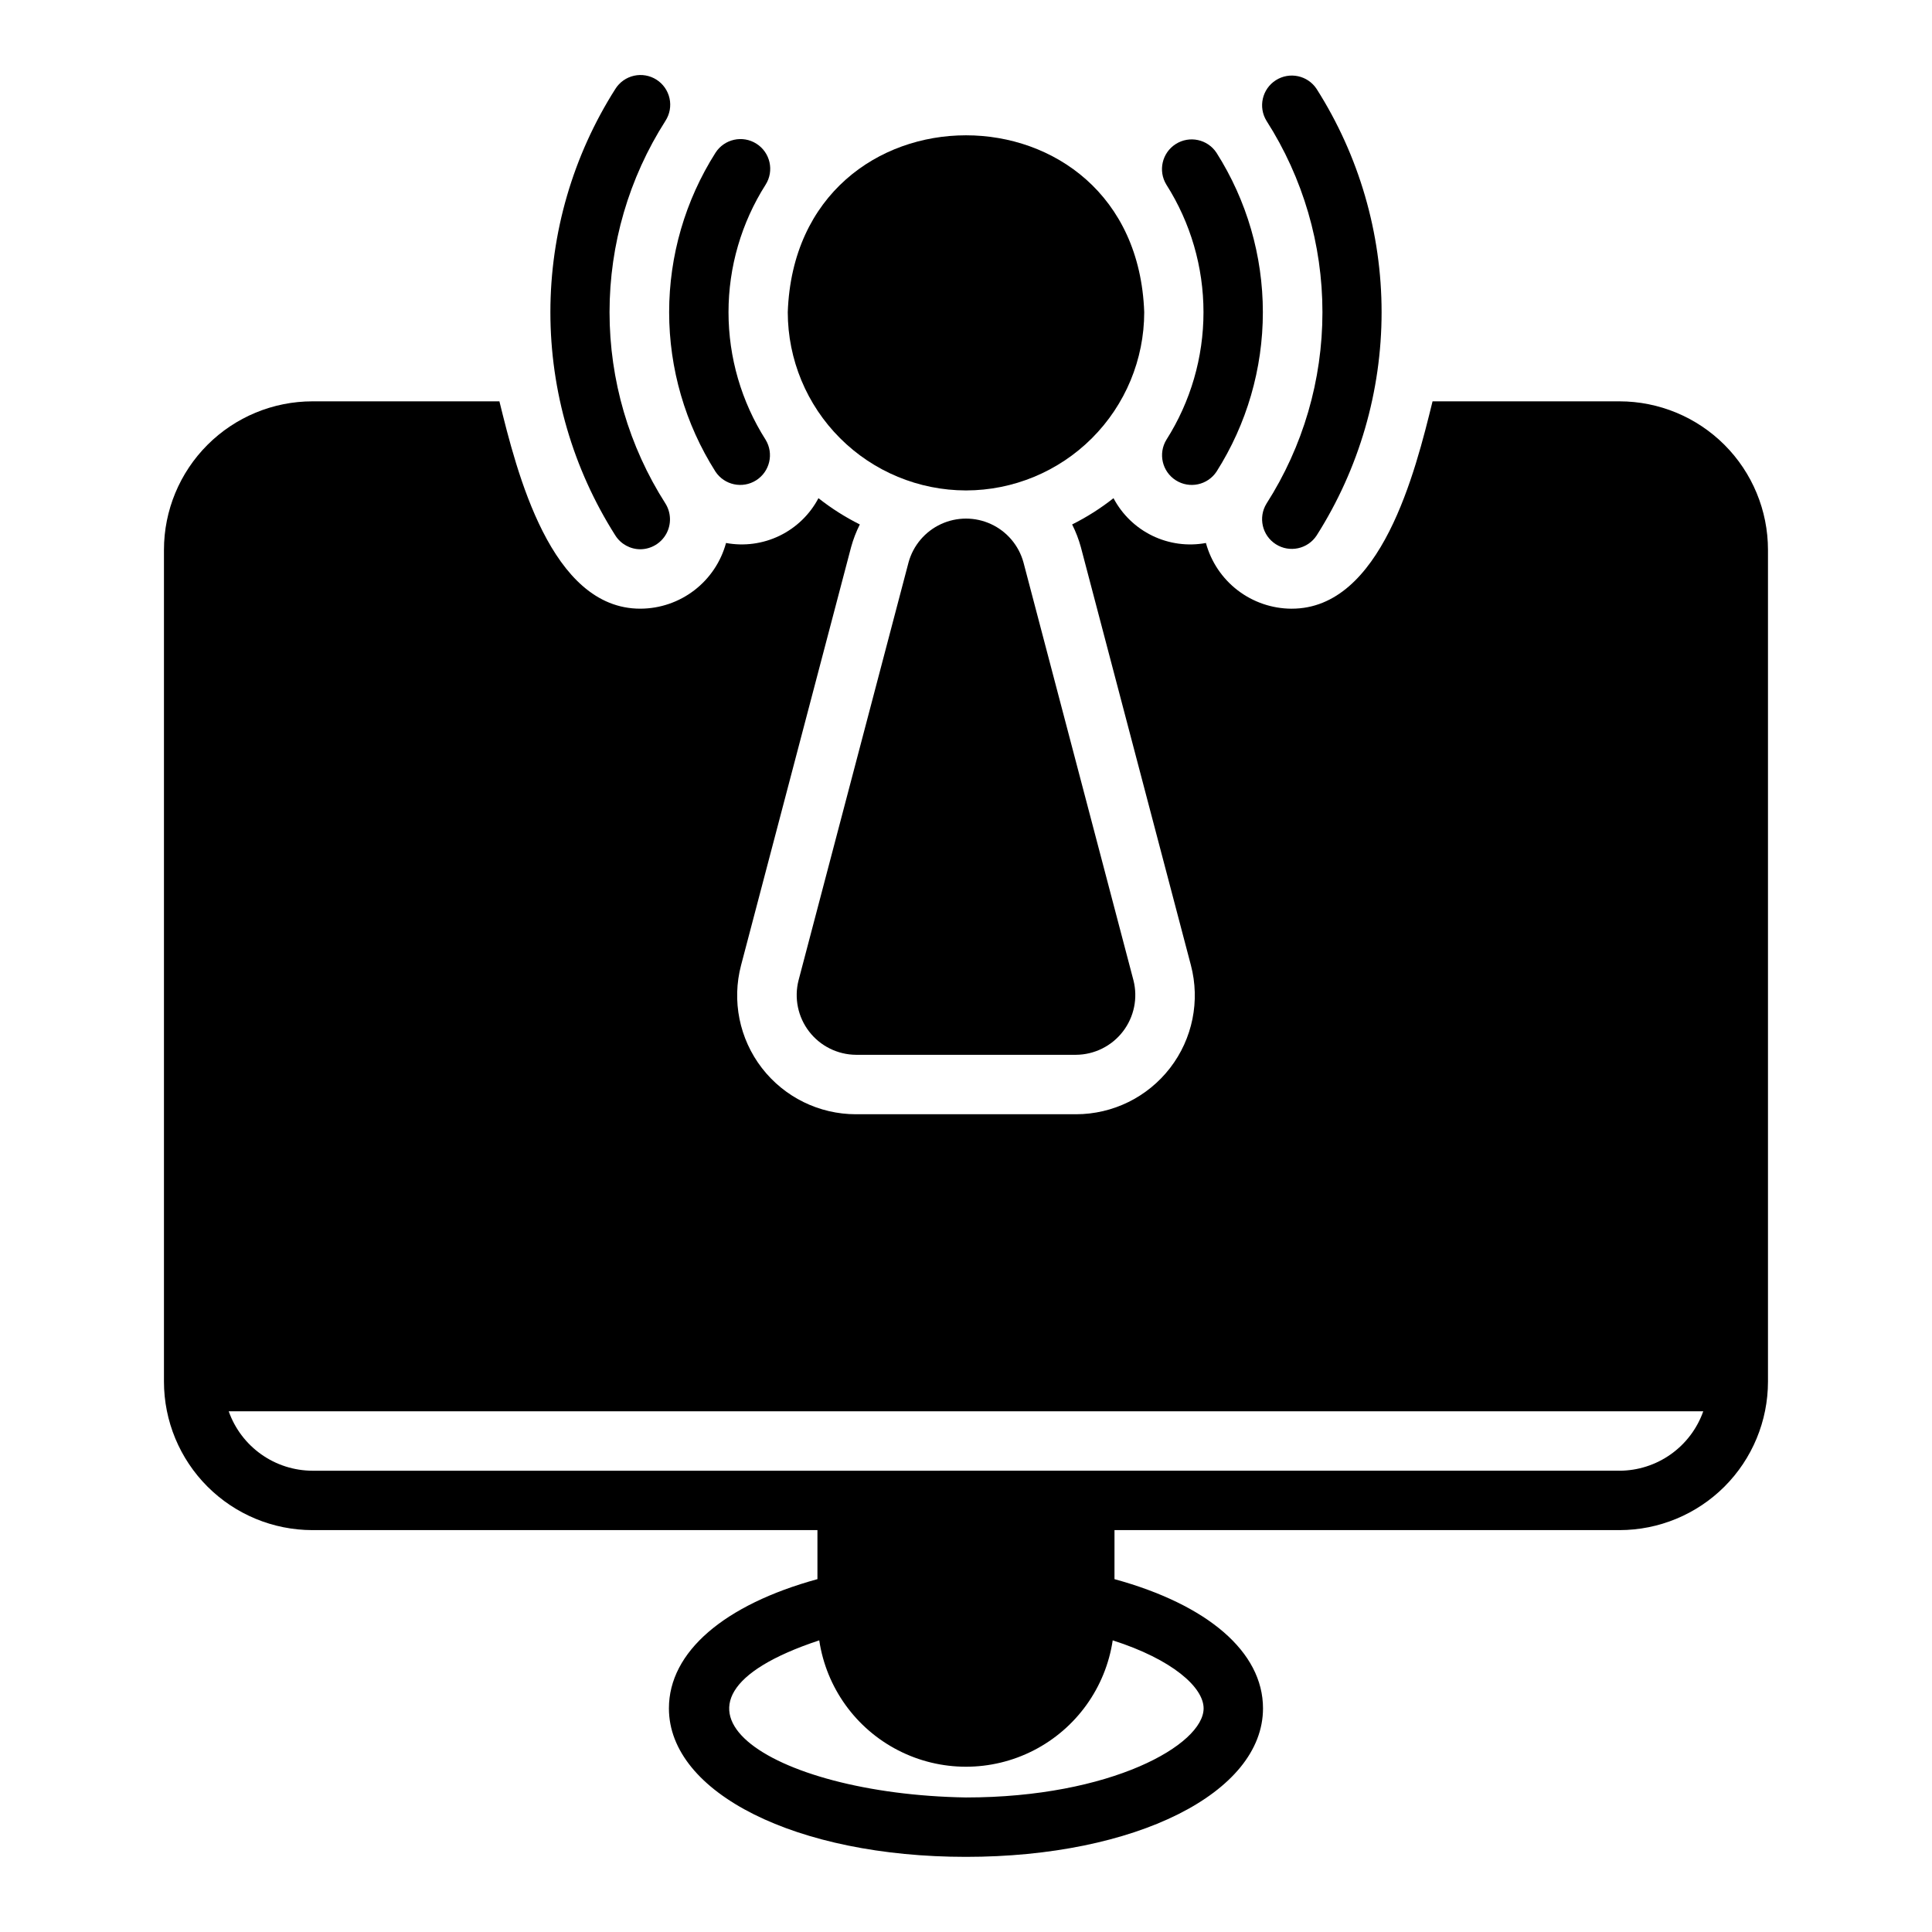
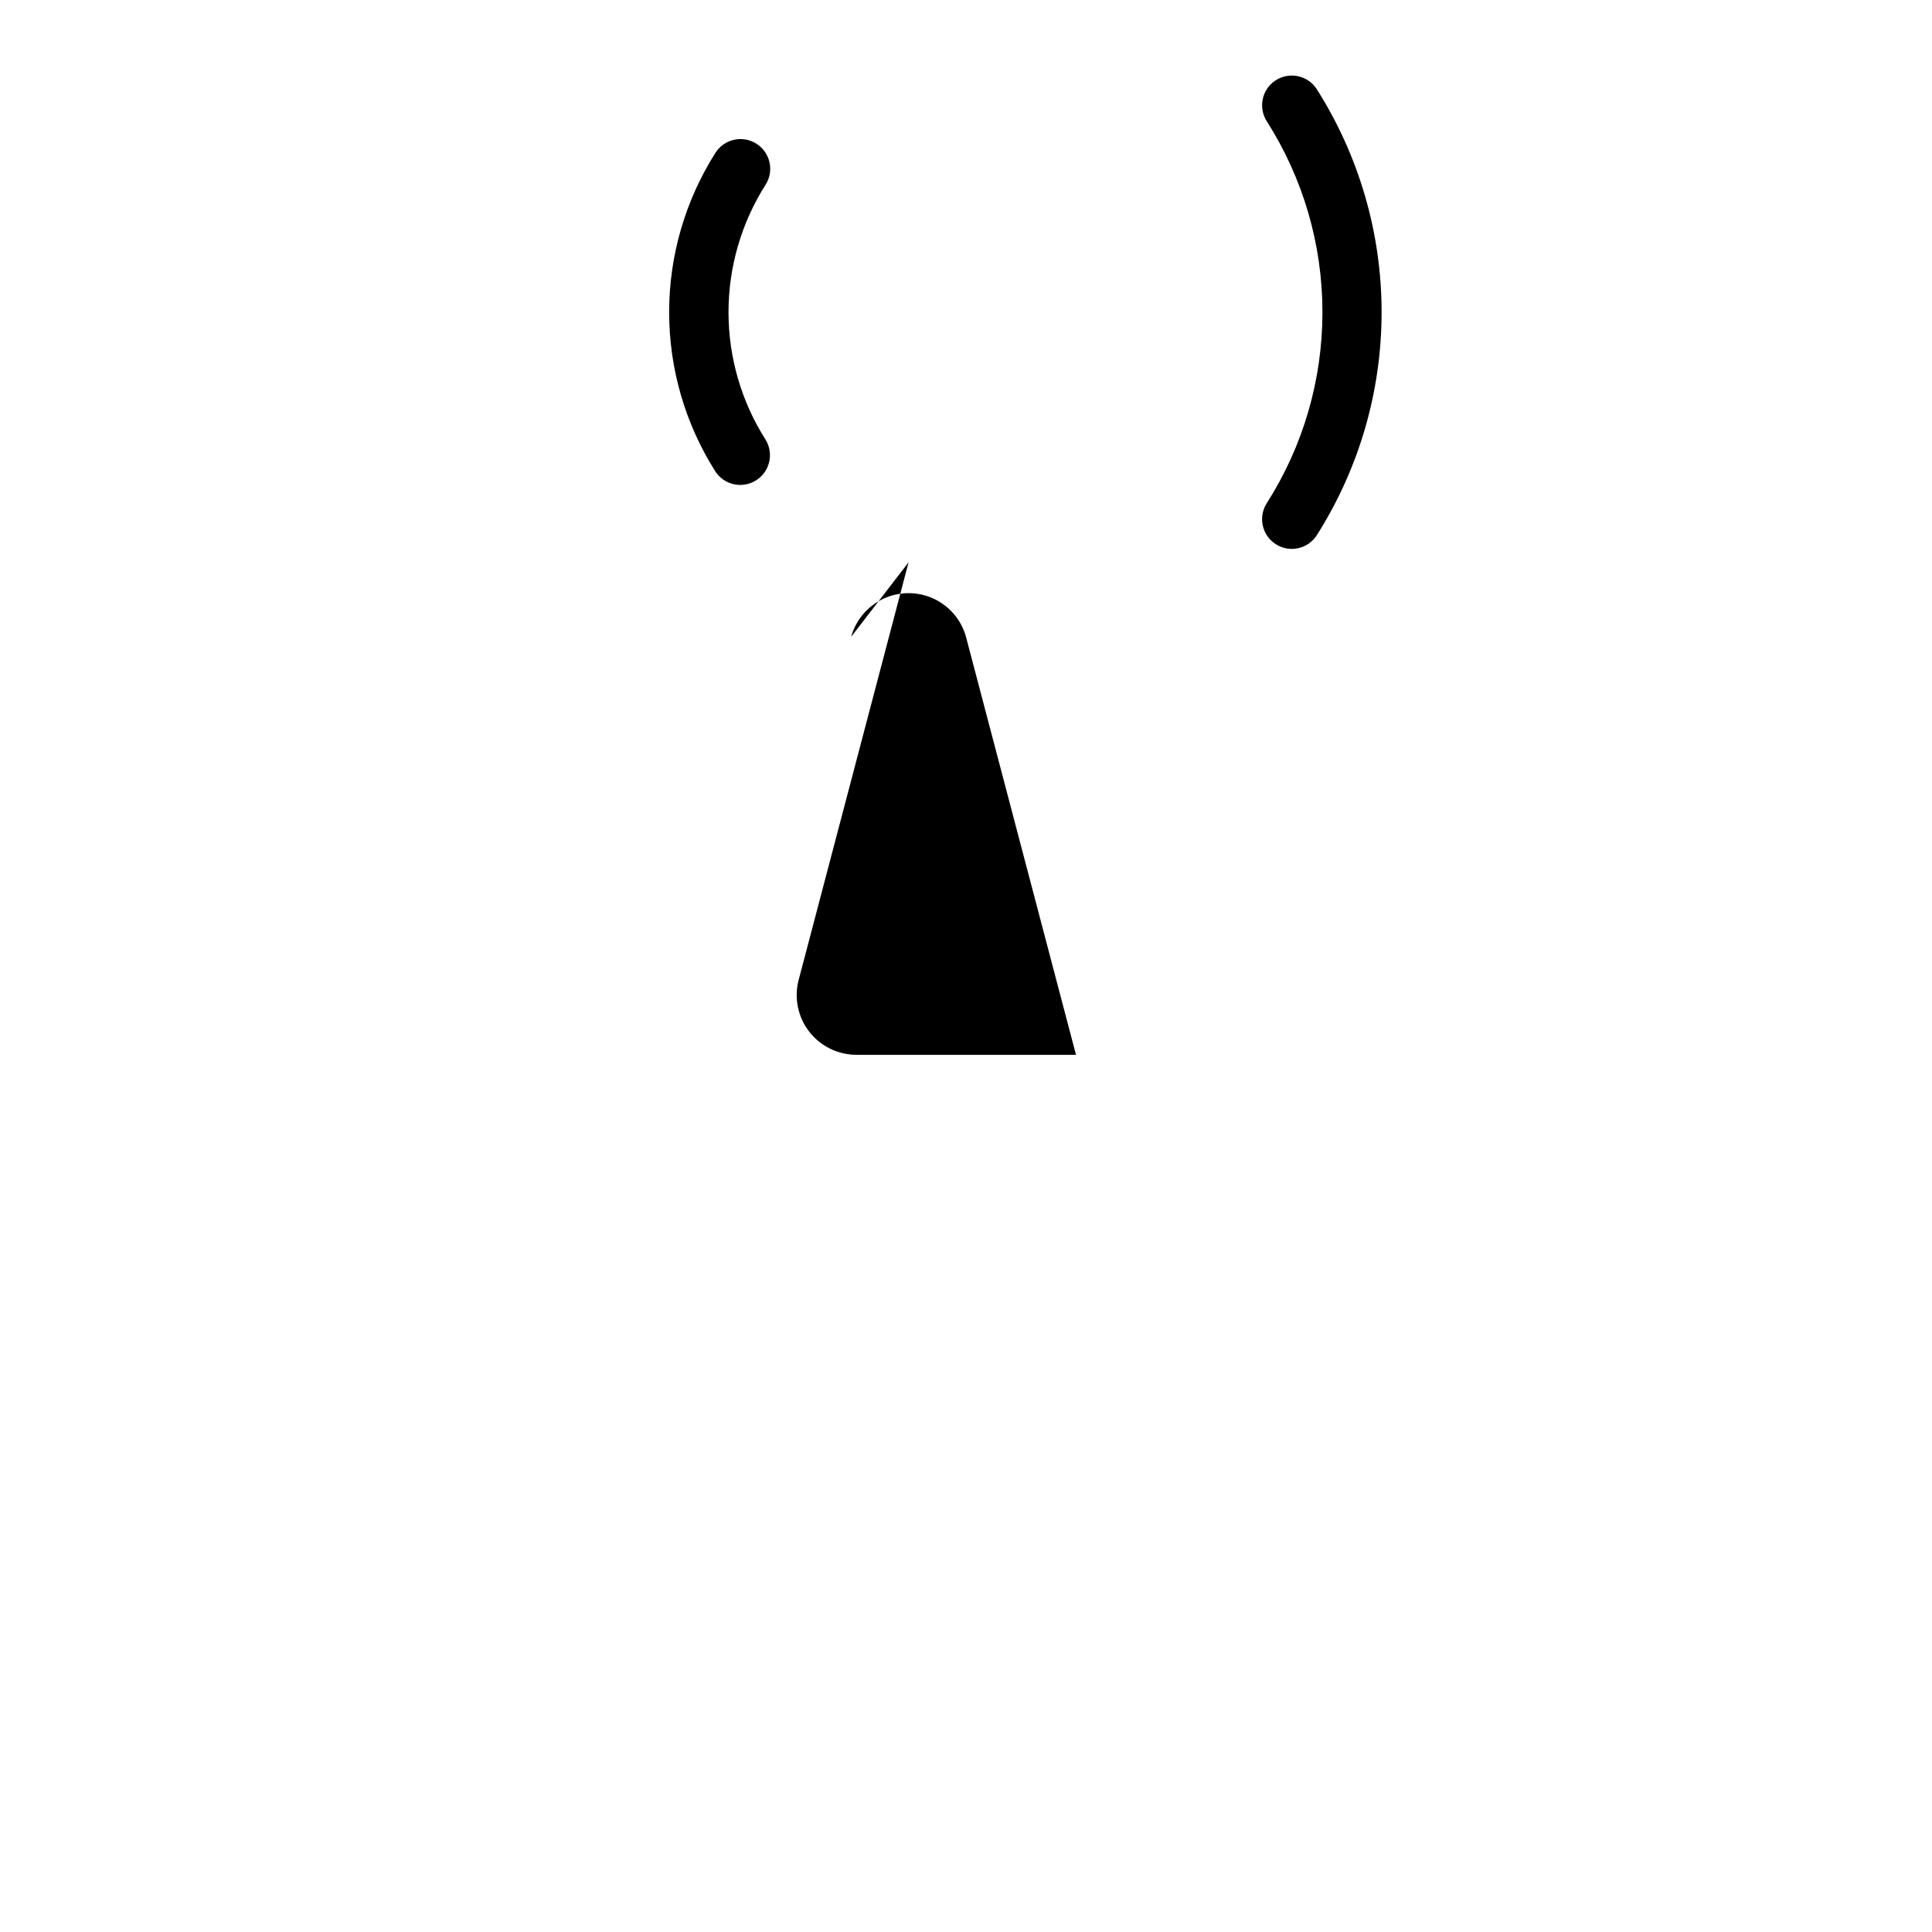
<svg xmlns="http://www.w3.org/2000/svg" fill="#000000" width="800px" height="800px" version="1.1" viewBox="144 144 512 512">
  <g>
    <path d="m494.46 226.74c0.004 17.977-5.137 35.574-14.82 50.715-2.258 3.66-1.16 8.457 2.465 10.77 3.625 2.316 8.434 1.293 10.805-2.297 11.25-17.691 17.227-38.223 17.227-59.188 0-20.965-5.977-41.492-17.227-59.184-2.371-3.586-7.18-4.606-10.805-2.293-3.621 2.312-4.719 7.106-2.465 10.766 9.684 15.141 14.824 32.738 14.82 50.711z" />
-     <path d="m466.39 268.99c8.023-12.629 12.281-27.285 12.281-42.25 0-14.961-4.258-29.617-12.281-42.25-2.363-3.594-7.176-4.629-10.809-2.316-3.629 2.312-4.731 7.109-2.473 10.773 6.418 10.102 9.828 21.824 9.828 33.793 0 11.973-3.41 23.695-9.828 33.797-2.234 3.66-1.125 8.438 2.492 10.742 3.621 2.305 8.418 1.285 10.789-2.289z" />
-     <path d="m313.73 289.56c2.859-0.035 5.477-1.609 6.852-4.117 1.371-2.508 1.285-5.562-0.227-7.992-9.68-15.145-14.82-32.742-14.82-50.715 0-17.973 5.141-35.57 14.82-50.715 1.137-1.758 1.527-3.898 1.082-5.945-0.449-2.047-1.691-3.832-3.457-4.961-1.766-1.125-3.91-1.504-5.953-1.047-2.043 0.457-3.824 1.711-4.941 3.484-11.25 17.688-17.227 38.219-17.227 59.184 0 20.965 5.977 41.496 17.227 59.188 1.445 2.269 3.953 3.641 6.644 3.637z" />
    <path d="m333.61 268.99c2.371 3.574 7.172 4.59 10.789 2.289 3.621-2.305 4.731-7.086 2.496-10.746-6.422-10.105-9.832-21.824-9.832-33.797 0-11.969 3.41-23.691 9.832-33.793 2.324-3.668 1.238-8.523-2.426-10.855-3.66-2.332-8.52-1.258-10.859 2.398-8.02 12.633-12.281 27.289-12.281 42.25 0 14.965 4.262 29.621 12.281 42.254z" />
-     <path d="m400 273.97c12.52-0.016 24.527-4.996 33.383-13.852 8.855-8.852 13.836-20.859 13.848-33.383-2.215-62.512-92.258-62.496-94.465 0 0.016 12.523 4.996 24.531 13.852 33.383 8.852 8.855 20.859 13.836 33.383 13.852z" />
-     <path d="m573.18 250.36h-49.539c-4.562 18.57-13.582 55.02-37.375 54.949v0.004c-5.164-0.023-10.18-1.738-14.277-4.883-4.098-3.144-7.051-7.547-8.406-12.531-4.816 0.887-9.789 0.215-14.195-1.922-4.402-2.137-8.012-5.621-10.297-9.953-3.406 2.688-7.082 5.019-10.965 6.961 0.973 1.93 1.75 3.949 2.32 6.035l29.152 110.76c2.488 9.445 0.453 19.508-5.512 27.242-5.961 7.734-15.176 12.266-24.941 12.266h-58.301c-9.766 0.004-18.98-4.527-24.945-12.262-5.961-7.738-7.996-17.801-5.504-27.246l29.148-110.76c0.57-2.086 1.348-4.106 2.32-6.035-3.883-1.941-7.559-4.273-10.965-6.961-2.285 4.328-5.894 7.816-10.297 9.953-4.406 2.137-9.379 2.809-14.195 1.922-1.355 4.984-4.309 9.387-8.402 12.531-4.098 3.144-9.113 4.859-14.277 4.879-23.805 0.055-32.797-36.332-37.379-54.949h-49.539c-10.438 0.004-20.445 4.152-27.824 11.531-7.383 7.383-11.531 17.391-11.535 27.828v220.42c0.004 10.438 4.152 20.445 11.535 27.828 7.379 7.379 17.387 11.527 27.824 11.531h133.82v12.992c-24.695 6.769-39.359 19.277-39.359 34.238 0 22.441 33.84 39.359 78.719 39.359s78.719-16.922 78.719-39.359c0-14.965-14.664-27.469-39.359-34.238l0.004-12.992h133.82c10.438-0.004 20.445-4.152 27.828-11.531 7.379-7.383 11.527-17.391 11.531-27.828v-220.42c-0.004-10.438-4.152-20.445-11.531-27.828-7.383-7.379-17.391-11.527-27.828-11.531zm-110.21 346.37c0 9.633-24.531 23.617-62.977 23.617-52.16-0.848-89.184-24.957-38.887-41.637 1.875 12.523 9.668 23.375 20.938 29.156 11.266 5.781 24.629 5.781 35.895 0 11.27-5.781 19.062-16.633 20.941-29.156 15.801 5.047 24.09 12.449 24.09 18.023zm110.21-62.977-346.37 0.004c-4.871-0.016-9.621-1.535-13.594-4.356-3.973-2.816-6.981-6.797-8.605-11.391h390.77c-1.625 4.594-4.629 8.574-8.605 11.391-3.973 2.82-8.723 4.34-13.594 4.356z" />
-     <path d="m384.78 293.02-29.152 110.76c-1.207 4.715-0.176 9.73 2.797 13.586 2.973 3.859 7.555 6.133 12.426 6.168h58.301c4.871-0.035 9.457-2.309 12.426-6.168 2.973-3.859 4.004-8.871 2.797-13.59l-29.152-110.76c-1.234-4.473-4.375-8.172-8.586-10.121-4.207-1.949-9.062-1.949-13.27 0-4.211 1.949-7.348 5.648-8.586 10.121z" />
+     <path d="m384.78 293.02-29.152 110.76c-1.207 4.715-0.176 9.73 2.797 13.586 2.973 3.859 7.555 6.133 12.426 6.168h58.301l-29.152-110.76c-1.234-4.473-4.375-8.172-8.586-10.121-4.207-1.949-9.062-1.949-13.27 0-4.211 1.949-7.348 5.648-8.586 10.121z" />
  </g>
</svg>